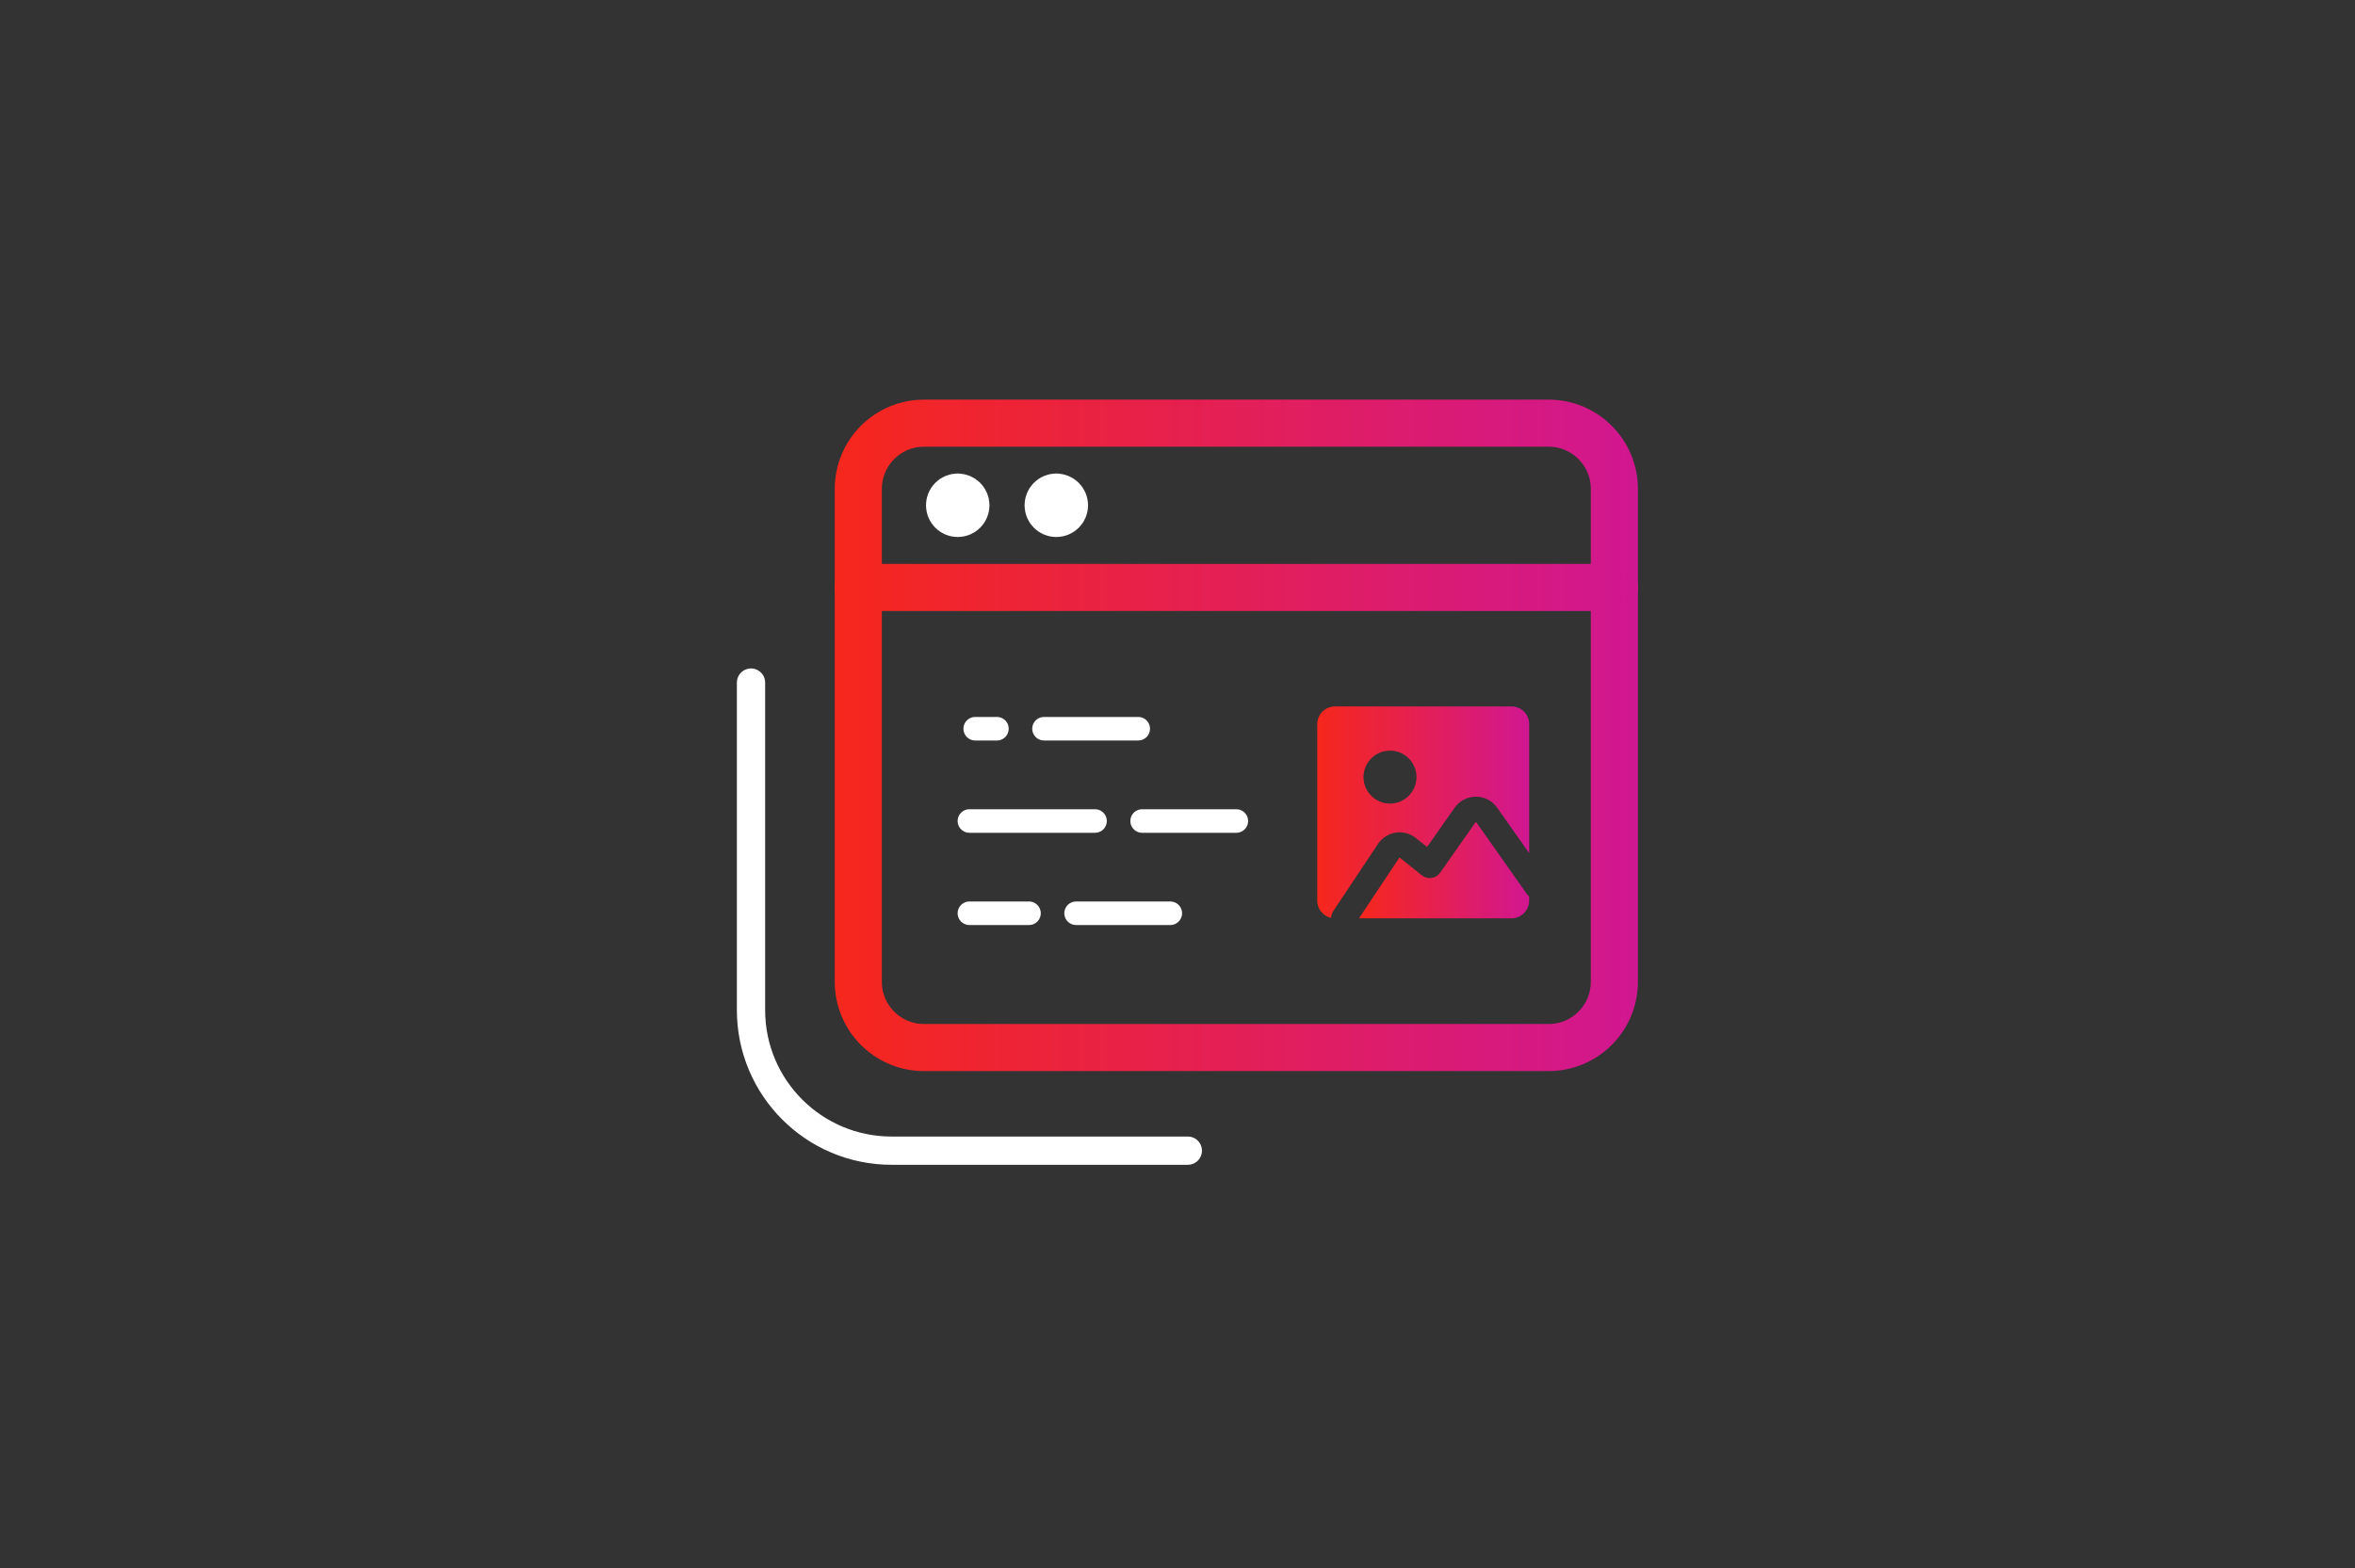
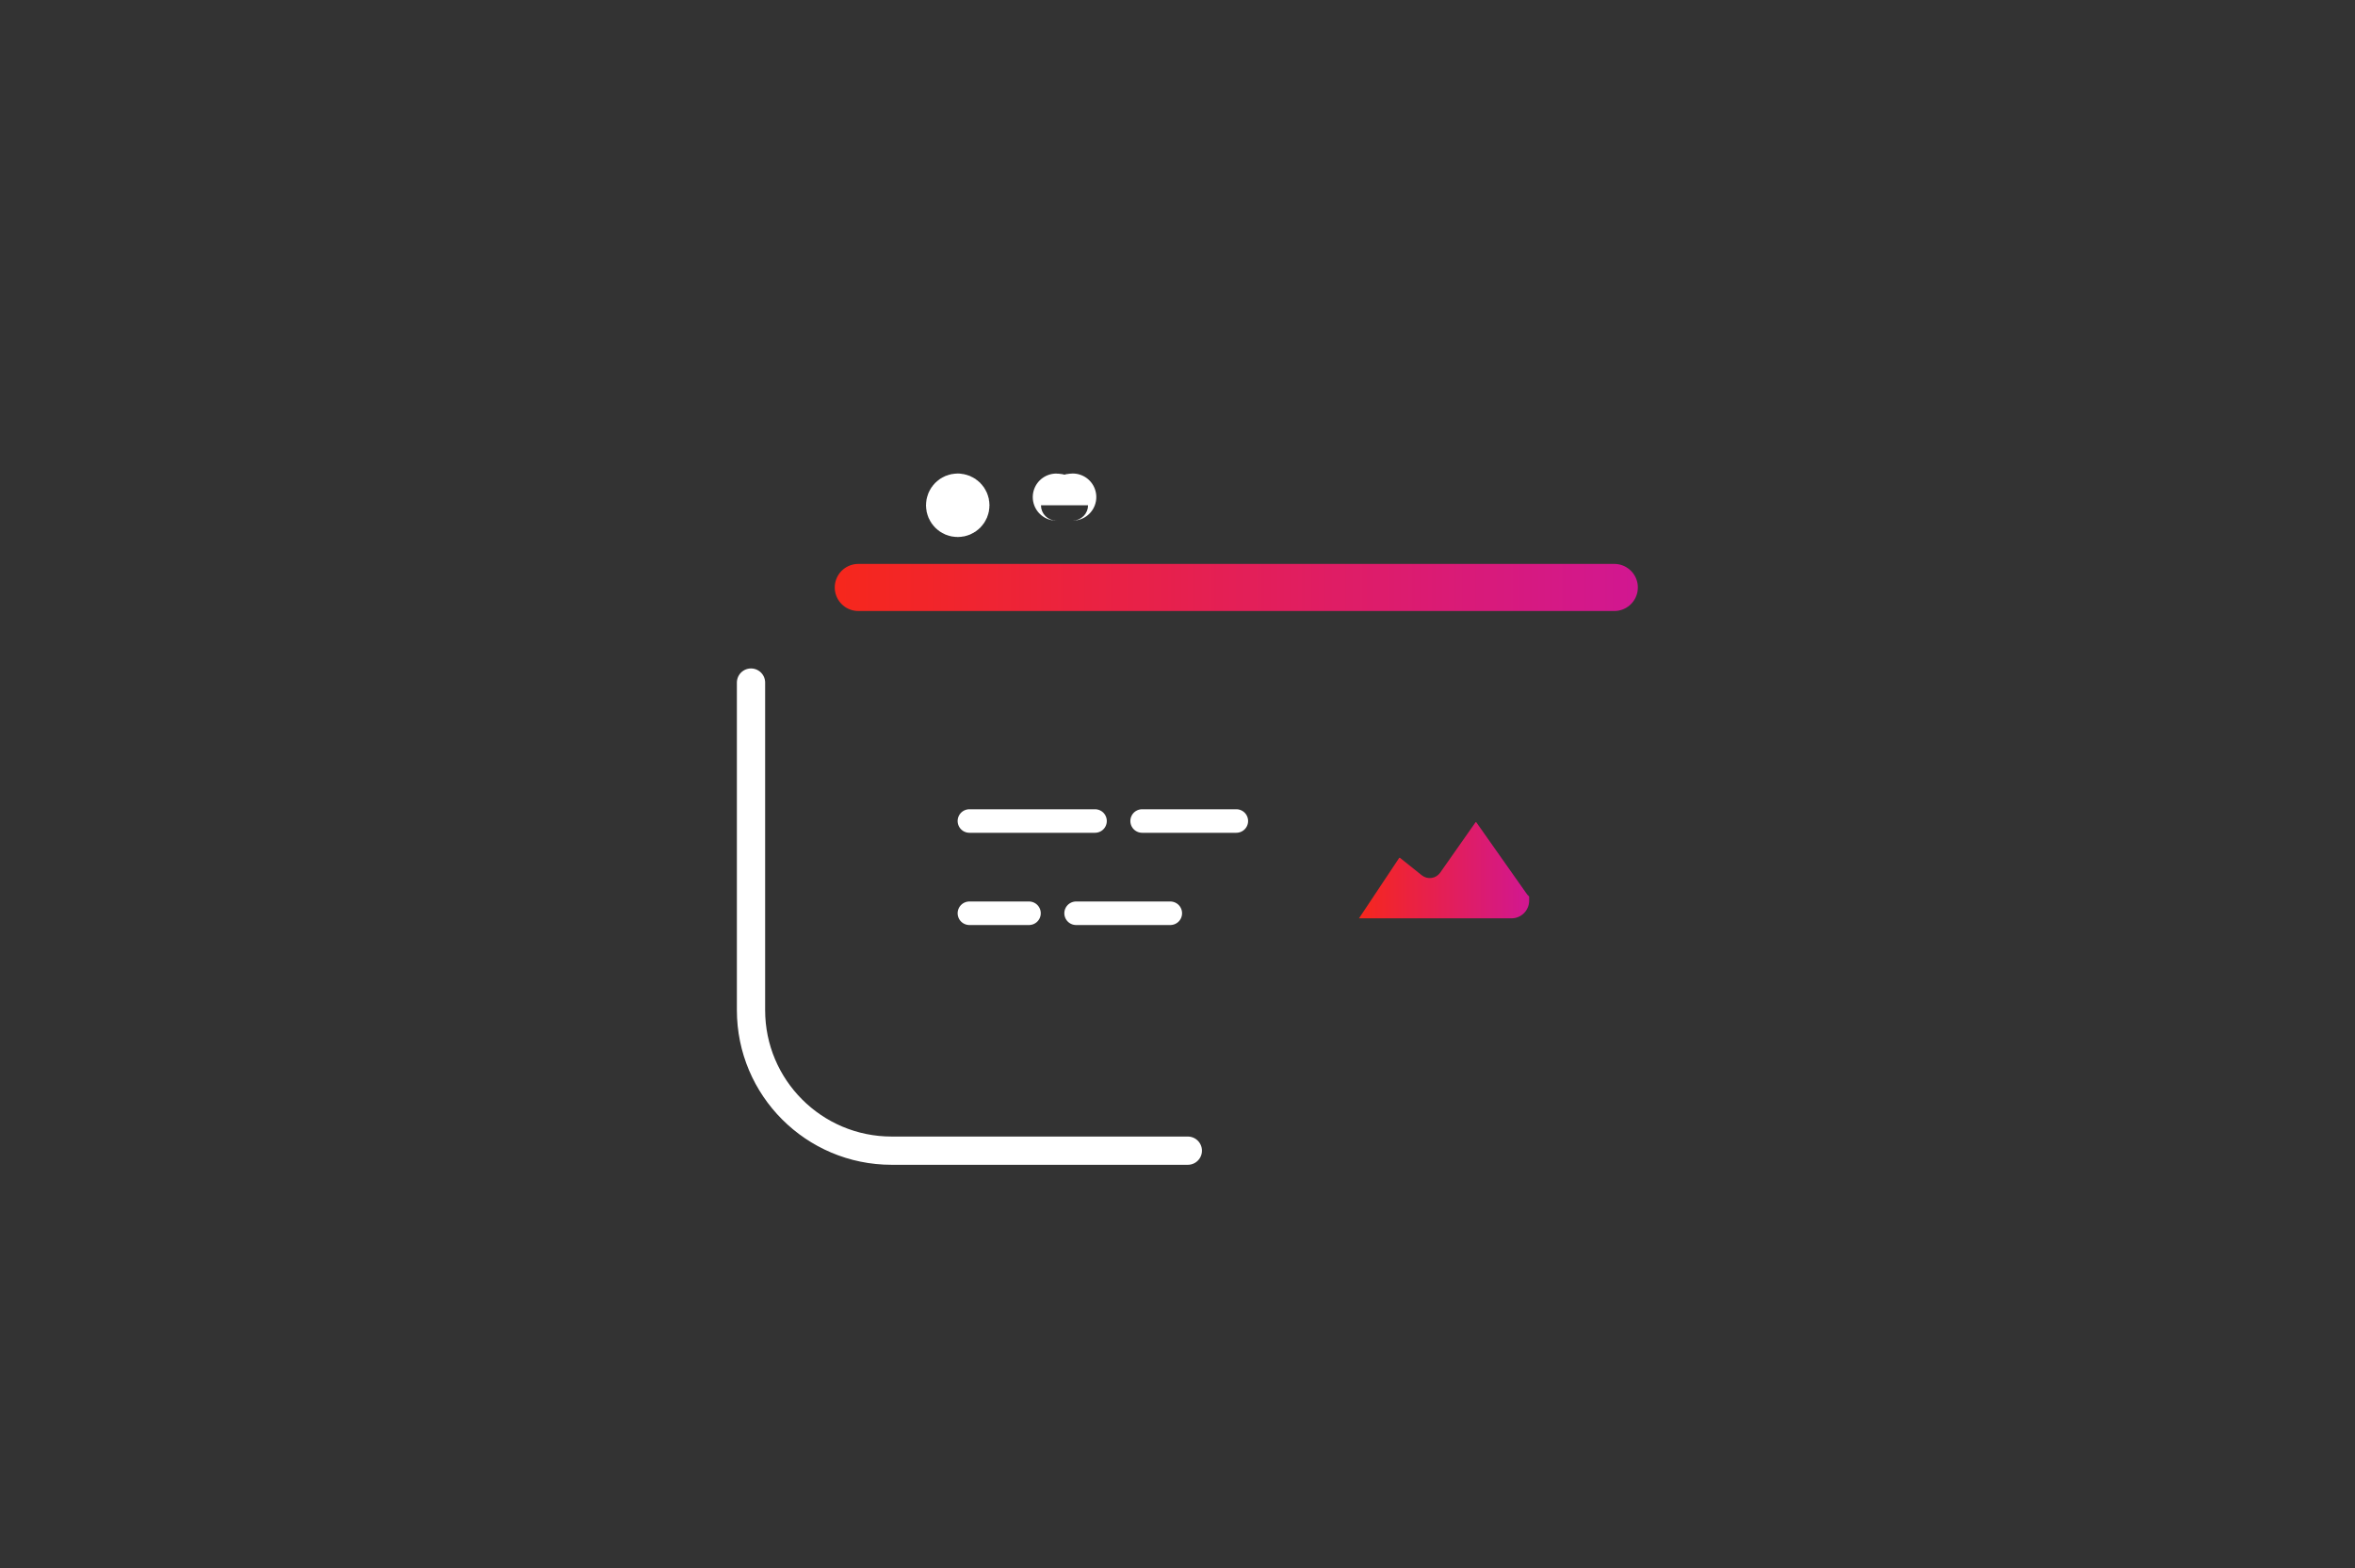
<svg xmlns="http://www.w3.org/2000/svg" xmlns:xlink="http://www.w3.org/1999/xlink" viewBox="0 0 500 333">
  <rect x="0" y="0" width="500" height="333" fill="#333333" stroke="none" />
  <defs>
    <style>.cls-1{stroke:url(#linear-gradient-3);}.cls-1,.cls-2{stroke-linejoin:round;}.cls-1,.cls-2,.cls-3,.cls-4,.cls-5{fill:none;stroke-linecap:round;}.cls-1,.cls-2,.cls-4{stroke-width:10px;}.cls-2{stroke:url(#linear-gradient-4);}.cls-3{stroke-width:6px;}.cls-3,.cls-4,.cls-5{stroke:#fff;stroke-miterlimit:10;}.cls-6{fill:url(#linear-gradient);}.cls-6,.cls-7{stroke-width:0px;}.cls-7{fill:url(#linear-gradient-2);}.cls-5{stroke-dasharray:0 0 0 0 20 10 40 0;stroke-width:5px;}</style>
    <linearGradient id="linear-gradient" x1="279.66" y1="172.48" x2="324.66" y2="172.48" gradientUnits="userSpaceOnUse">
      <stop offset="0" stop-color="#f6271c" />
      <stop offset="1" stop-color="#d11791" />
    </linearGradient>
    <linearGradient id="linear-gradient-2" x1="288.53" y1="184.81" y2="184.81" xlink:href="#linear-gradient" />
    <linearGradient id="linear-gradient-3" x1="177.23" y1="156.17" x2="347.74" y2="156.17" gradientUnits="userSpaceOnUse">
      <stop offset="0" stop-color="#f6271c" />
      <stop offset="1" stop-color="#d11791" />
    </linearGradient>
    <linearGradient id="linear-gradient-4" y1="124.76" y2="124.76" xlink:href="#linear-gradient-3" />
  </defs>
  <g id="Layer_3">
    <path class="cls-3" d="M159.45,144.96v69.56c0,16.48,13.36,29.85,29.85,29.85h62.89" />
-     <path class="cls-6" d="M283.04,193.54l9.53-14.32c.86-1.28,2.22-2.15,3.74-2.39,1.52-.24,3.09.18,4.29,1.14l2.39,1.91,5.85-8.34c1.04-1.49,2.73-2.35,4.58-2.35,1.82.02,3.51.94,4.53,2.46l6.72,9.53v-27.4c0-2.07-1.68-3.75-3.75-3.75h-37.5c-2.07,0-3.75,1.68-3.75,3.75v37.5c0,1.79,1.26,3.28,2.94,3.66.02-.48.15-.97.44-1.4ZM295.12,159.41c3.11,0,5.62,2.52,5.62,5.62s-2.52,5.63-5.62,5.63-5.63-2.52-5.63-5.63,2.52-5.62,5.63-5.62Z" />
    <path class="cls-7" d="M324.19,189.89l-10.7-15.19c-.06-.09-.1-.11-.13-.11h0s-.07.02-.09.05l-7.5,10.69c-.43.61-1.09,1.02-1.83,1.12-.74.11-1.49-.1-2.07-.56l-4.64-3.71s-.06-.03-.09-.02c-.03,0-.06.02-.08.05l-8.53,12.82h32.38c2.07,0,3.75-1.68,3.75-3.75v-.89c-.17-.15-.33-.31-.47-.5Z" />
  </g>
  <g id="Layer_4">
-     <path id="Rectangle-path_50" class="cls-1" d="M182.23,103.83c0-7.71,6.25-13.96,13.96-13.96h132.6c7.71,0,13.96,6.25,13.96,13.96v104.68c0,7.71-6.25,13.96-13.96,13.96h-132.6c-7.71,0-13.96-6.25-13.96-13.96v-104.68Z" />
    <path id="Shape_864" class="cls-2" d="M182.23,124.76h160.51" />
    <path id="Shape_865" class="cls-4" d="M203.34,105.57c.96,0,1.74.78,1.74,1.74s-.78,1.74-1.74,1.74-1.74-.78-1.74-1.74c0-.46.18-.91.51-1.24.33-.33.77-.51,1.24-.51" />
-     <path id="Shape_866" class="cls-4" d="M224.27,105.57c.96,0,1.74.78,1.74,1.74s-.78,1.74-1.74,1.74-1.74-.78-1.74-1.74c0-.46.18-.91.51-1.24.33-.33.77-.51,1.24-.51" />
+     <path id="Shape_866" class="cls-4" d="M224.27,105.57c.96,0,1.74.78,1.74,1.74c0-.46.18-.91.51-1.24.33-.33.77-.51,1.24-.51" />
    <path id="Shape_1327" class="cls-5" d="M248.47,193.95h-42.65" />
-     <path id="Shape_1327-2" class="cls-5" d="M241.66,154.76h-34.61" />
    <path id="Shape_1327-3" class="cls-5" d="M262.49,174.36h-56.67" />
  </g>
</svg>